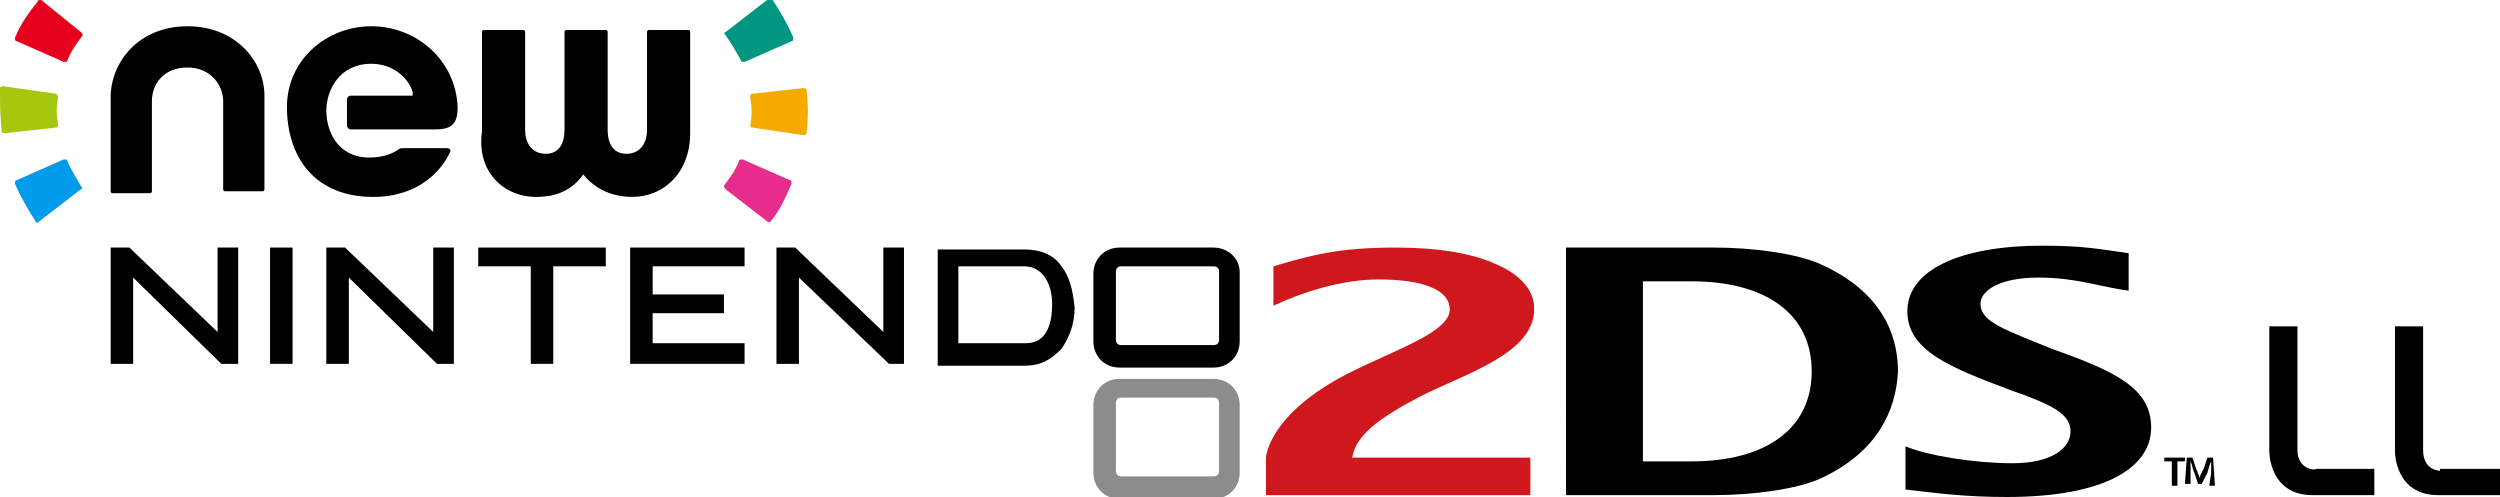
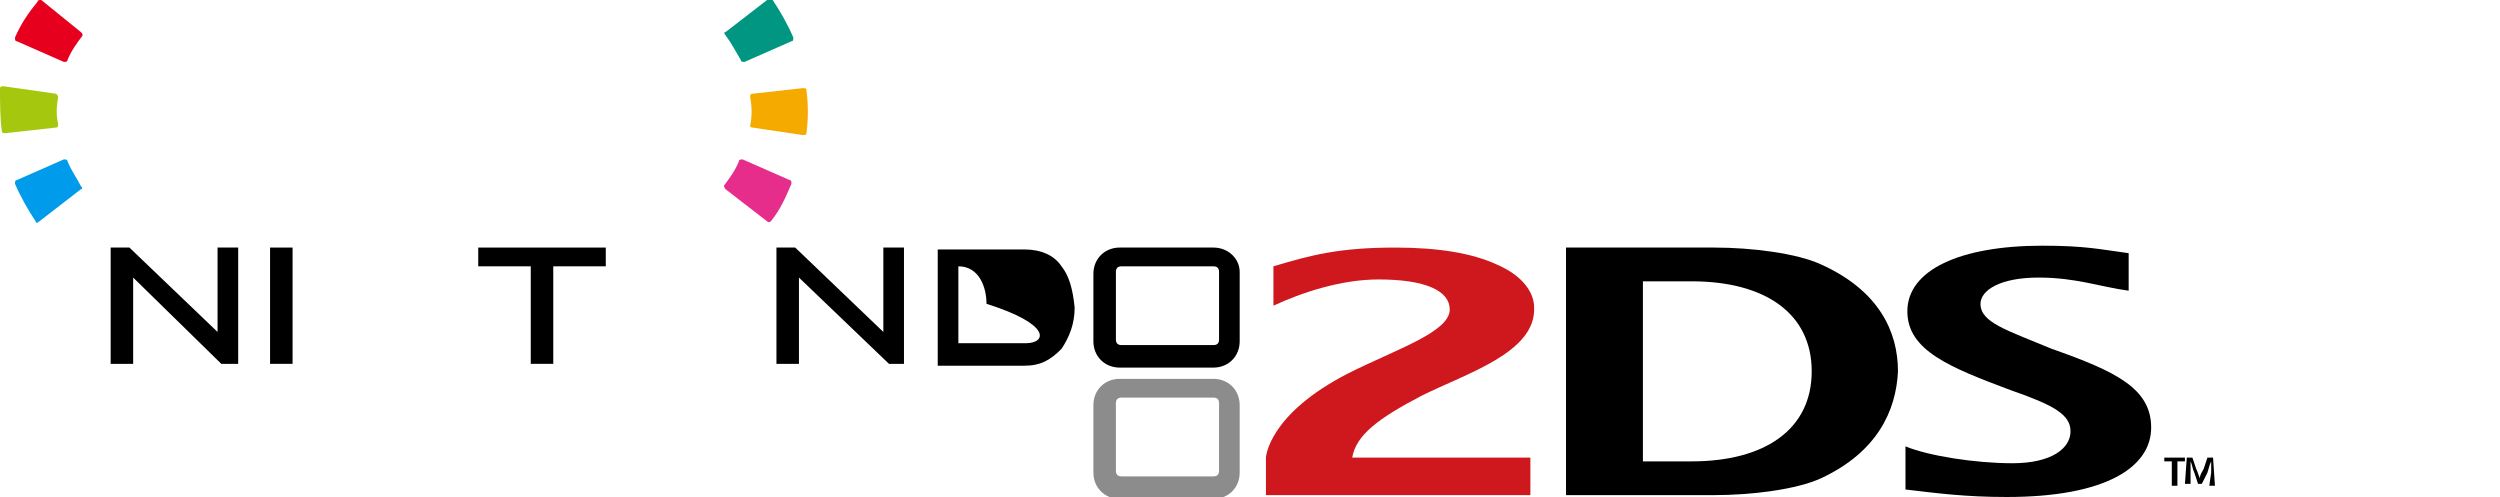
<svg xmlns="http://www.w3.org/2000/svg" version="1.1" id="new2dsll" x="0px" y="0px" viewBox="0 0 133.3 26.5" style="enable-background:new 0 0 133.3 26.5;" xml:space="preserve">
  <style type="text/css">
	.st0{fill:#A5C80F;}
	.st1{fill:#E6001E;}
	.st2{fill:#009BEB;}
	.st3{fill:#F5AA00;}
	.st4{fill:#E62D8C;}
	.st5{fill:#009682;}
	.st6{fill:none;}
	.st7{fill:#CE181E;}
	.st8{fill:#8C8C8C;}
</style>
  <g>
-     <path d="M130.1,25.1c0,0-0.9,0-0.9-1.1c0-0.9,0-6.6,0-6.6h-1.5v6.7c0,0,0,2.3,2.3,2.3s3.3,0,3.3,0V25h-3.2L130.1,25.1L130.1,25.1z    M122.5,24c0-0.9,0-6.6,0-6.6H121v6.7c0,0,0,2.3,2.3,2.3s3.3,0,3.3,0V25h-3.1C123.4,25.1,122.5,25,122.5,24z M19.8,1.4   c-2.4,0-4.5,1.8-4.5,4.3c0,2.7,1.5,4.8,4.6,4.8c2.5,0,3.7-1.5,4.1-2.4c0,0,0.1-0.2-0.2-0.2h-2.3c-0.1,0-0.2,0-0.3,0.1l0,0l0,0l0,0   c-0.3,0.2-0.8,0.4-1.5,0.4c-1.7,0-2.3-1.4-2.3-2.5s0.7-2.5,2.4-2.5c1.2,0,2,0.8,2.2,1.5c0,0.1,0,0.2,0,0.2h-3.3   c-0.1,0-0.2,0.1-0.2,0.2v1.4c0,0.1,0.1,0.2,0.2,0.2h4.5c0.9,0,1.2-0.3,1.2-1.2C24.3,3.2,22.2,1.4,19.8,1.4z M10,1.4   c-2.6,0-4.1,1.9-4.1,3.8v5c0,0.1,0.1,0.1,0.1,0.1h2c0.1,0,0.1-0.1,0.1-0.1V5.4c0-0.9,0.6-1.8,1.9-1.8c1.2,0,1.9,0.9,1.9,1.8v4.7   c0,0.1,0.1,0.1,0.1,0.1h2c0.1,0,0.1-0.1,0.1-0.1v-5C14.1,3.3,12.6,1.4,10,1.4z M28.6,10.5c0.8,0,1.8-0.2,2.5-1.2   c0.8,1,1.9,1.2,2.6,1.2c1.7,0,3.1-1.3,3.1-3.4V1.7c0-0.1-0.1-0.1-0.1-0.1h-2.1c-0.1,0-0.1,0.1-0.1,0.1v5.2c0,0.9-0.5,1.3-1.1,1.3   s-1-0.4-1-1.3V1.7c0-0.1-0.1-0.1-0.1-0.1h-2.1c-0.1,0-0.1,0.1-0.1,0.1v5.2c0,0.9-0.4,1.3-1,1.3S28,7.8,28,6.9V1.7   c0-0.1-0.1-0.1-0.1-0.1h-2.1c-0.1,0-0.1,0.1-0.1,0.1V7C25.4,9.1,26.8,10.5,28.6,10.5z" />
    <g>
      <path class="st0" d="M3,5L0.2,4.6C0.1,4.6,0,4.6,0,4.7C0,5.5,0,6.3,0.1,7c0,0.1,0.1,0.1,0.2,0.1L3,6.8c0.1,0,0.1-0.1,0.1-0.2    C3,6.2,3,5.7,3.1,5.2C3.1,5.1,3,5,3,5z" />
      <path class="st1" d="M4.3,1.7L2.2,0C2.1,0,2,0,2,0.1C1.5,0.7,1.1,1.3,0.8,2c0,0.1,0,0.2,0.1,0.2l2.5,1.1c0.1,0,0.2,0,0.2-0.1    c0.2-0.5,0.5-0.9,0.8-1.3C4.4,1.8,4.4,1.8,4.3,1.7z" />
      <path class="st2" d="M3.4,8.5L0.9,9.6c-0.1,0-0.1,0.1-0.1,0.2c0.3,0.7,0.7,1.4,1.1,2c0,0.1,0.1,0.1,0.2,0l2.2-1.7    c0.1,0,0.1-0.1,0-0.2C4.1,9.5,3.8,9.1,3.6,8.6C3.6,8.5,3.5,8.5,3.4,8.5z" />
      <path class="st3" d="M40.1,6.8l2.7,0.4c0.1,0,0.2,0,0.2-0.1c0.1-0.8,0.1-1.5,0-2.3c0-0.1-0.1-0.1-0.2-0.1L40.1,5    C40,5,40,5.1,40,5.2c0.1,0.5,0.1,1,0,1.5C40,6.7,40,6.8,40.1,6.8z" />
      <path class="st4" d="M38.7,10.1l2.2,1.7c0.1,0.1,0.2,0,0.2,0c0.5-0.6,0.8-1.3,1.1-2c0-0.1,0-0.2-0.1-0.2l-2.5-1.1    c-0.1,0-0.2,0-0.2,0.1c-0.2,0.5-0.5,0.9-0.8,1.3C38.6,10,38.7,10.1,38.7,10.1z" />
      <path class="st5" d="M39.7,3.3l2.5-1.1c0.1,0,0.1-0.1,0.1-0.2c-0.3-0.7-0.7-1.4-1.1-2c-0.1,0-0.2,0-0.3,0l-2.2,1.7    c-0.1,0-0.1,0.1,0,0.2c0.3,0.4,0.5,0.8,0.8,1.3C39.5,3.3,39.6,3.3,39.7,3.3z" />
    </g>
  </g>
  <rect y="0" class="st6" width="133.3" height="26.5" />
  <path class="st7" d="M67.5,26.4v-2c0,0,0.1-2.3,4.4-4.5c2.6-1.3,5.4-2.2,5.4-3.4c0-1-1.3-1.6-3.8-1.6c-2,0-4.1,0.7-5.6,1.4v-2.1  c2-0.6,3.5-1,6.5-1c2.3,0,4.1,0.3,5.4,0.9c1.4,0.6,2,1.5,2,2.3c0.1,2.4-3.6,3.5-6,4.7c-2.3,1.2-3.5,2.1-3.7,3.3h9.5v2L67.5,26.4  L67.5,26.4z" />
  <path class="st8" d="M64.7,20.2h-5c-0.8,0-1.4,0.6-1.4,1.4v3.6c0,0.8,0.6,1.4,1.4,1.4h5c0.8,0,1.4-0.6,1.4-1.4v-3.6  C66.1,20.8,65.5,20.2,64.7,20.2 M65,25.1c0,0.2-0.1,0.3-0.3,0.3h-4.9c-0.2,0-0.3-0.1-0.3-0.3v-3.6c0-0.2,0.1-0.3,0.3-0.3h4.9  c0.2,0,0.3,0.1,0.3,0.3V25.1z" />
  <polygon points="7.1,14.8 7.1,19.4 5.9,19.4 5.9,13.2 6.9,13.2 11.6,17.7 11.6,13.2 12.5,13.2 12.7,13.2 12.7,19.4 11.8,19.4 " />
-   <polygon points="18.6,14.8 18.6,19.4 17.4,19.4 17.4,13.2 18.4,13.2 23.1,17.7 23.1,13.2 24,13.2 24.2,13.2 24.2,19.4 23.3,19.4 " />
  <polygon points="42.6,14.8 42.6,19.4 41.4,19.4 41.4,13.2 42.4,13.2 47.1,17.7 47.1,13.2 48,13.2 48.2,13.2 48.2,19.4 47.4,19.4 " />
  <polygon points="15.3,13.2 15.6,13.2 15.6,19.4 14.4,19.4 14.4,13.2 " />
  <polygon points="32.1,13.2 32.3,13.2 32.3,14.2 29.5,14.2 29.5,19.4 28.3,19.4 28.3,14.2 25.5,14.2 25.5,13.2 " />
-   <polygon points="39.4,13.2 39.7,13.2 39.7,14.2 34.8,14.2 34.8,15.7 38.6,15.7 38.6,16.7 34.8,16.7 34.8,18.3 39.7,18.3 39.7,19.4   33.6,19.4 33.6,13.2 " />
-   <path d="M56.6,14.2c-0.4-0.6-1.1-0.9-2-0.9H50v6.2h4.6c0.9,0,1.4-0.3,2-0.9c0.4-0.6,0.7-1.3,0.7-2.2C57.2,15.4,57,14.7,56.6,14.2   M54.7,18.3h-3.6v-4.1l0,0h3.5c1.1,0,1.5,1.1,1.5,2C56.1,17.3,55.8,18.3,54.7,18.3" />
+   <path d="M56.6,14.2c-0.4-0.6-1.1-0.9-2-0.9H50v6.2h4.6c0.9,0,1.4-0.3,2-0.9c0.4-0.6,0.7-1.3,0.7-2.2C57.2,15.4,57,14.7,56.6,14.2   M54.7,18.3h-3.6v-4.1l0,0c1.1,0,1.5,1.1,1.5,2C56.1,17.3,55.8,18.3,54.7,18.3" />
  <path d="M64.7,13.2h-5c-0.8,0-1.4,0.6-1.4,1.4v3.6c0,0.8,0.6,1.4,1.4,1.4h5c0.8,0,1.4-0.6,1.4-1.4v-3.7  C66.1,13.8,65.5,13.2,64.7,13.2 M65,18.1c0,0.2-0.1,0.3-0.3,0.3h-4.9c-0.2,0-0.3-0.1-0.3-0.3v-3.6c0-0.2,0.1-0.3,0.3-0.3h4.9  c0.2,0,0.3,0.1,0.3,0.3V18.1z" />
  <path d="M101.6,23.8c1.2,0.5,3.7,0.9,5.7,0.9c2.1,0,3.1-0.8,3.1-1.7c0-0.9-0.9-1.4-3.2-2.2c-3.2-1.2-5.5-2.1-5.5-4.2  c0-2.2,2.8-3.5,7.2-3.5c2.3,0,3.1,0.2,4.6,0.4v2c-1.5-0.2-2.8-0.7-4.8-0.7c-2.1,0-3.1,0.7-3.1,1.4c0,1,1.4,1.4,3.8,2.4  c3.4,1.2,5.3,2.1,5.3,4.2s-2.4,3.7-7.7,3.7c-2.2,0-3.7-0.2-5.4-0.4V23.8L101.6,23.8z" />
  <path d="M97.1,25.5c-1.3,0.6-3.7,0.9-5.7,0.9h-7.9V13.2h7.9c2,0,4.4,0.3,5.7,0.9c3.1,1.4,4.1,3.6,4.1,5.7  C101.1,21.9,100.1,24.1,97.1,25.5 M90.2,15h-2.6v9.6h2.6c3.9,0,6.4-1.7,6.4-4.8S94.1,15,90.2,15" />
  <polygon points="115.8,24.6 115.4,24.6 115.4,24.4 116.5,24.4 116.5,24.6 116.1,24.6 116.1,25.9 115.8,25.9 " />
  <path d="M117.9,25.2c0-0.2,0-0.4,0-0.6l0,0c-0.1,0.2-0.1,0.3-0.2,0.6l-0.3,0.6h-0.2l-0.2-0.6c-0.1-0.2-0.1-0.4-0.2-0.6l0,0  c0,0.2,0,0.4,0,0.6v0.6h-0.3l0.1-1.4h0.3l0.2,0.6c0.1,0.2,0.1,0.3,0.2,0.5l0,0c0-0.2,0.1-0.3,0.2-0.5l0.2-0.6h0.3l0.1,1.5h-0.3  L117.9,25.2z" />
</svg>